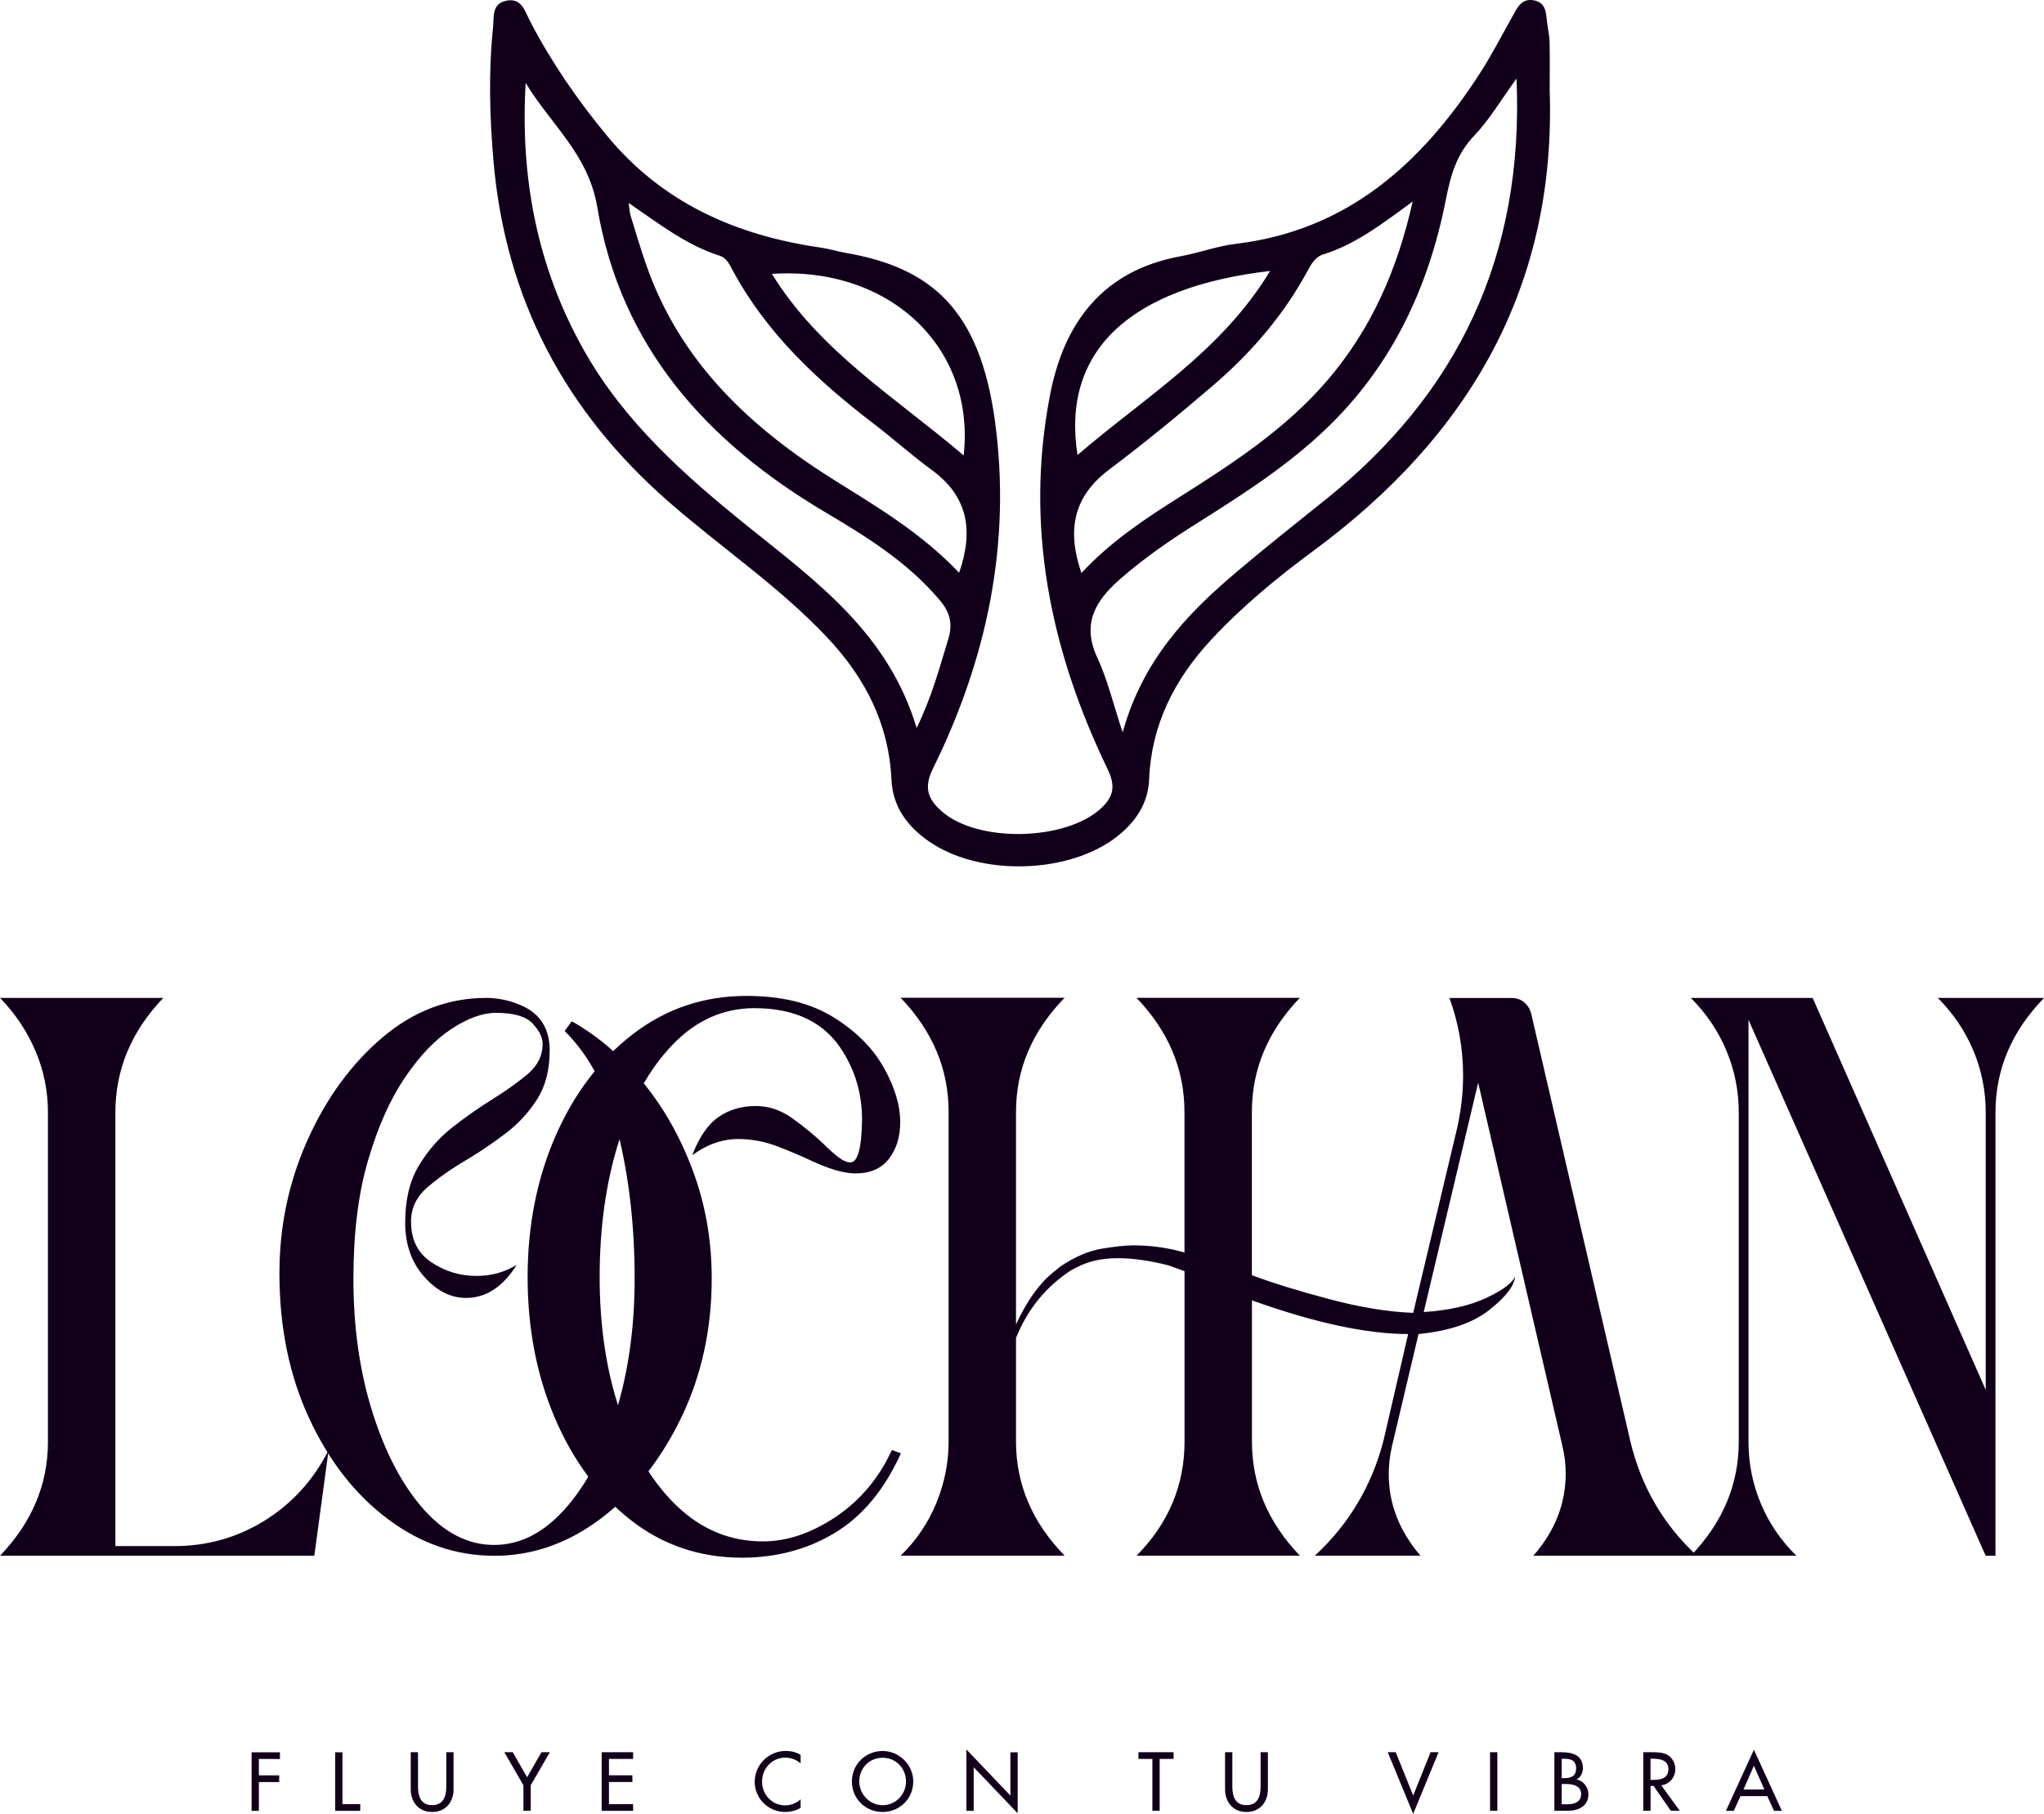
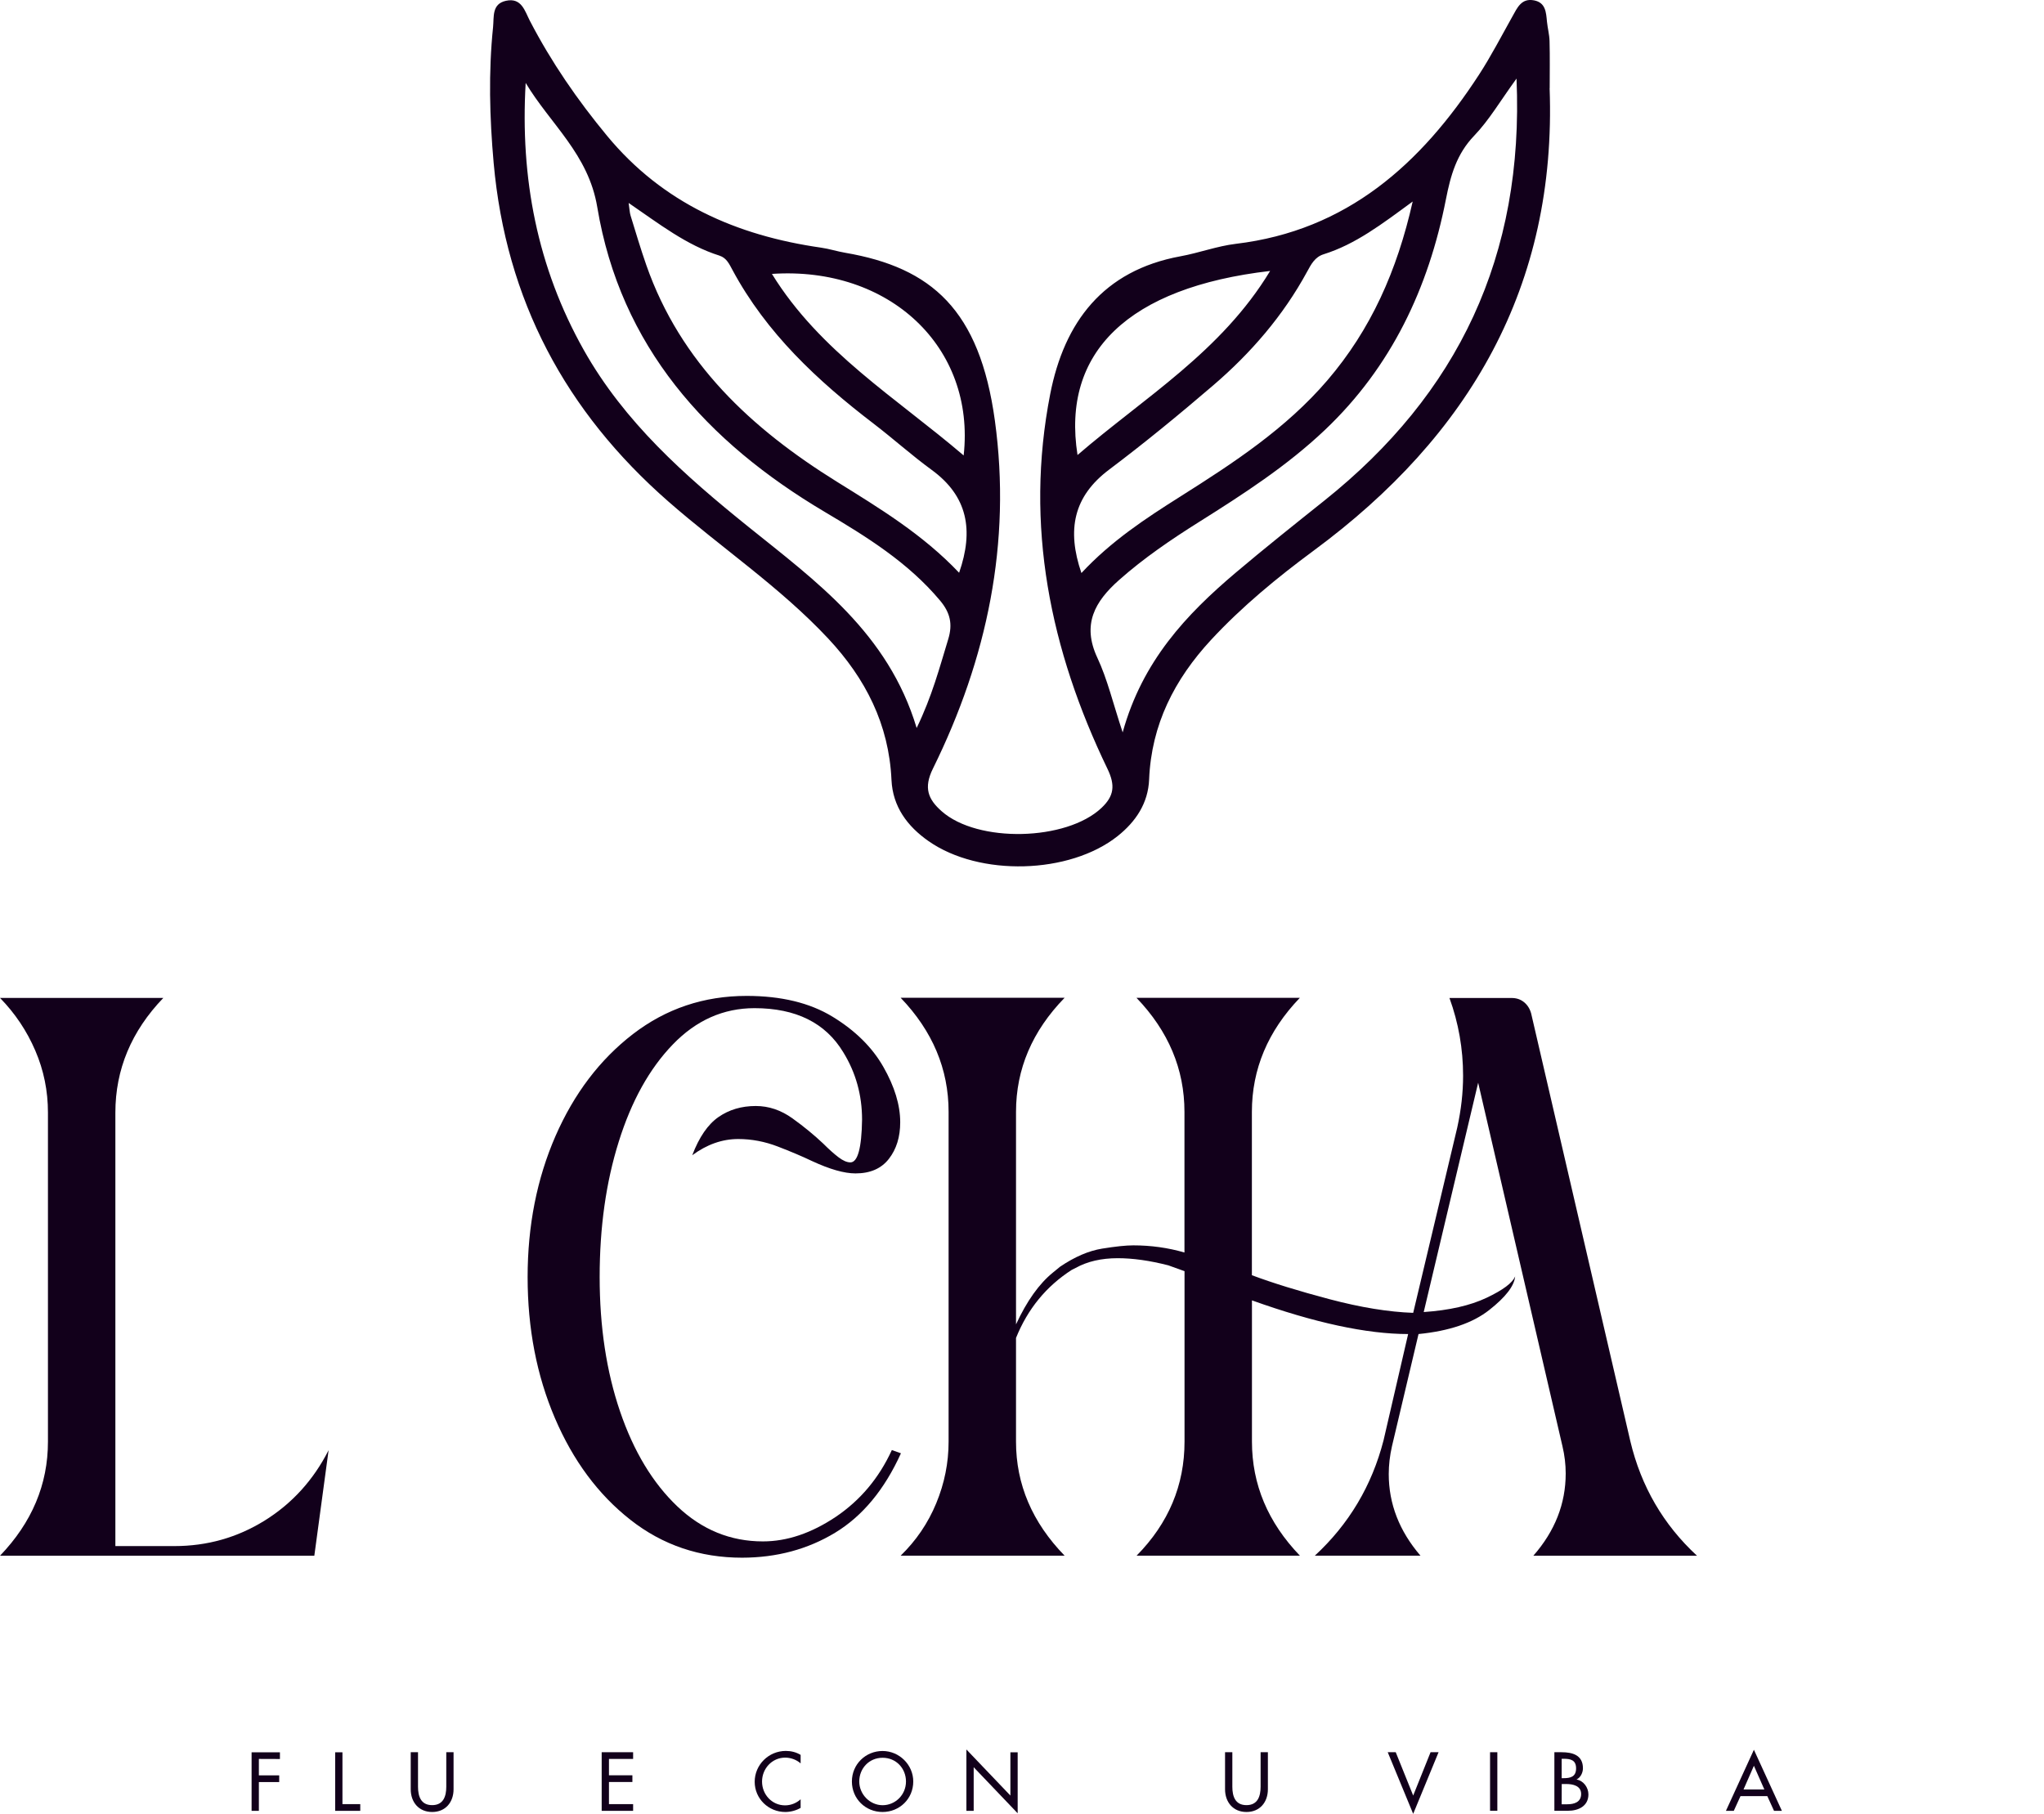
<svg xmlns="http://www.w3.org/2000/svg" version="1.1" id="Capa_1" x="0px" y="0px" viewBox="0 0 283.46 251.59" enable-background="new 0 0 283.46 251.59" xml:space="preserve">
  <g id="a">
</g>
  <g id="b">
    <g id="c">
      <g>
        <g>
          <path fill="#12001B" d="M102.92,216.05c-5.87,0-11.04-1.75-15.5-5.26c-4.46-3.5-7.95-8.21-10.47-14.11      c-2.52-5.9-3.78-12.42-3.78-19.55s1.29-13.65,3.86-19.55c2.58-5.9,6.16-10.62,10.74-14.15c4.59-3.53,9.84-5.3,15.77-5.3      c4.79,0,8.76,0.96,11.91,2.88s5.5,4.24,7.05,6.96c1.56,2.73,2.34,5.29,2.34,7.68c0,2.04-0.52,3.73-1.57,5.08      s-2.59,2.02-4.63,2.02c-1.56,0-3.56-0.57-6.02-1.71c-1.38-0.66-2.97-1.33-4.76-2.02s-3.63-1.04-5.48-1.04      c-2.22,0-4.35,0.75-6.38,2.25c0.96-2.52,2.17-4.28,3.64-5.3s3.19-1.53,5.17-1.53c1.8,0,3.49,0.57,5.08,1.71      c1.59,1.14,3.01,2.31,4.27,3.5c0.78,0.78,1.48,1.41,2.11,1.89s1.18,0.72,1.66,0.72c1.02,0,1.56-1.98,1.62-5.93      c0-3.41-0.87-6.53-2.61-9.35c-2.46-4.07-6.56-6.11-12.31-6.11c-4.31,0-8.09,1.68-11.32,5.03c-3.24,3.35-5.74,7.85-7.5,13.48      c-1.77,5.63-2.65,11.89-2.65,18.78s0.94,13.11,2.83,18.65s4.54,9.93,7.95,13.17c3.41,3.24,7.37,4.85,11.86,4.85      c3.35,0,6.72-1.14,10.11-3.41c3.38-2.28,5.98-5.36,7.77-9.26l1.26,0.45c-2.28,5.03-5.32,8.7-9.12,11.01      C112.01,214.89,107.71,216.04,102.92,216.05L102.92,216.05z" />
-           <path fill="#12001B" d="M276.72,215.78h-1.35l-32.89-74.33v58.51c0,3,0.57,5.86,1.71,8.58c1.14,2.73,2.79,5.14,4.94,7.24h-14.65      c4.43-4.62,6.65-9.89,6.65-15.82v-45.65c0-3-0.57-5.86-1.71-8.58c-1.14-2.73-2.79-5.17-4.94-7.32h16.9l24,54.37v-38.47      c0-3-0.57-5.86-1.71-8.58c-1.14-2.73-2.79-5.17-4.94-7.32h14.74c-4.49,4.61-6.74,9.92-6.74,15.91v61.47L276.72,215.78z" />
-           <path fill="#12001B" d="M68.49,215.78c-5.27,0-10.17-1.69-14.69-5.08c-4.52-3.38-8.17-8.04-10.92-13.97      c-2.76-5.93-4.13-12.64-4.13-20.13c0-6.53,1.3-12.7,3.91-18.51s6.07-10.54,10.38-14.2c4.31-3.65,9.11-5.48,14.38-5.48      c1.62,0,3.21,0.33,4.76,0.99c2.7,1.14,4.05,3.23,4.05,6.29c0,2.7-0.58,4.96-1.75,6.79c-1.17,1.83-2.62,3.4-4.36,4.72      s-3.5,2.52-5.3,3.6c-2.16,1.26-4,2.55-5.53,3.86c-1.53,1.32-2.29,2.91-2.29,4.76c0,2.52,0.94,4.4,2.83,5.66      c1.89,1.26,3.97,1.89,6.25,1.89c2.04,0,3.89-0.51,5.57-1.53c-1.92,3.06-4.25,4.58-7.01,4.58c-2.16,0-4.1-0.99-5.84-2.97      s-2.61-4.46-2.61-7.46c0-3.18,0.63-5.81,1.89-7.91s2.8-3.86,4.63-5.3s3.69-2.74,5.57-3.91s3.52-2.34,4.9-3.5      c1.38-1.17,2.07-2.56,2.07-4.18c0-0.9-0.46-1.84-1.39-2.83s-2.62-1.48-5.08-1.48c-1.86,0-3.92,0.75-6.2,2.25      c-2.28,1.5-4.43,3.76-6.47,6.79s-3.73,6.84-5.08,11.46c-1.35,4.62-2.02,10.07-2.02,16.36c0,6.77,0.88,12.96,2.65,18.56      c1.77,5.6,4.12,10.07,7.05,13.39c2.94,3.32,6.2,4.99,9.8,4.99s6.87-1.66,9.84-4.99s5.32-7.79,7.05-13.39      c1.74-5.6,2.61-11.79,2.61-18.56c0-7.19-0.75-13.85-2.25-20c-1.5-6.14-3.98-10.92-7.46-14.34l0.99-1.35      c3.53,1.98,6.77,4.73,9.71,8.27c2.94,3.54,5.29,7.65,7.05,12.36c1.77,4.71,2.65,9.72,2.65,15.05c0,7.01-1.41,13.44-4.22,19.28      c-2.82,5.84-6.52,10.5-11.1,13.97s-9.54,5.21-14.87,5.21L68.49,215.78z" />
          <path fill="#12001B" d="M43.59,215.78H0c4.43-4.62,6.65-9.89,6.65-15.82v-45.65c0-3-0.58-5.86-1.75-8.58      c-1.17-2.73-2.8-5.17-4.9-7.32h22.65c-4.43,4.61-6.65,9.92-6.65,15.91v60.12h8.18c4.55,0,8.73-1.18,12.54-3.55      c3.8-2.37,6.75-5.62,8.85-9.75L43.59,215.78L43.59,215.78z" />
          <path fill="#12001B" d="M235.38,215.78h-22.74c3-3.42,4.49-7.22,4.49-11.41c0-1.26-0.15-2.52-0.45-3.78l-11.69-50.42      l-7.55,31.81c3.53-0.24,6.44-0.9,8.72-1.98s3.6-2.07,3.96-2.97c-0.12,1.32-1.32,2.88-3.6,4.67c-2.28,1.8-5.54,2.91-9.8,3.33      l-3.68,15.55c-0.3,1.32-0.45,2.61-0.45,3.87c0,4.13,1.47,7.91,4.4,11.32h-14.65c4.73-4.37,7.91-9.71,9.53-16l3.41-14.74      c-5.75,0-12.97-1.56-21.66-4.67v19.59c0,5.93,2.21,11.2,6.65,15.82h-22.65c4.43-4.49,6.65-9.77,6.65-15.82v-23.64l-2.25-0.81      c-2.58-0.66-4.91-0.99-7.01-0.99c-2.28,0-4.22,0.45-5.84,1.35l-0.54,0.27c-3.54,2.28-6.11,5.42-7.73,9.44v14.38      c0,5.93,2.25,11.2,6.74,15.82H124.9c2.16-2.1,3.8-4.52,4.94-7.28s1.71-5.6,1.71-8.54v-45.74c0-5.93-2.22-11.2-6.65-15.82h22.74      c-4.49,4.61-6.74,9.89-6.74,15.82v29.48c1.5-3.24,3.2-5.63,5.12-7.19l0.99-0.81c2.04-1.38,3.98-2.21,5.84-2.51      c1.86-0.3,3.29-0.45,4.31-0.45c2.46,0,4.82,0.33,7.1,0.99v-19.5c0-5.93-2.22-11.2-6.65-15.82h22.65      c-4.43,4.61-6.65,9.89-6.65,15.82v22.65c2.88,1.08,6.47,2.19,10.78,3.33s8.18,1.77,11.59,1.89l6.11-25.7      c0.54-2.45,0.81-4.85,0.81-7.19c0-3.71-0.63-7.31-1.89-10.78h8.63c0.66,0,1.23,0.19,1.71,0.58c0.48,0.39,0.81,0.91,0.99,1.57      l13.75,59.31c1.5,6.29,4.58,11.59,9.26,15.91L235.38,215.78z" />
        </g>
        <path fill="#12001B" d="M214.91,12.22c0-2.16,0.04-4.34-0.02-6.51c-0.02-0.91-0.27-1.81-0.36-2.72     c-0.12-1.28-0.18-2.63-1.79-2.94c-1.76-0.34-2.33,1.04-3.01,2.25c-1.51,2.69-2.93,5.45-4.61,8.04     c-8.05,12.39-18.3,21.63-33.74,23.48c-2.59,0.31-5.1,1.26-7.69,1.73c-10.71,1.97-16.1,9.13-18.05,19.12     c-3.56,18.22-0.01,35.49,7.95,51.98c1.11,2.31,0.89,3.77-0.83,5.4c-4.86,4.6-17.17,4.9-22.17,0.47     c-1.87-1.65-2.54-3.23-1.21-5.92c7.51-15.22,10.91-31.33,8.59-48.26c-2.11-15.38-8.78-21.22-20.75-23.28     c-1.13-0.19-2.22-0.55-3.35-0.71c-11.72-1.68-21.94-6.15-29.68-15.51c-4.11-4.97-7.73-10.22-10.7-15.94     c-0.71-1.37-1.15-3.26-3.32-2.79c-1.98,0.43-1.65,2.21-1.79,3.64c-0.65,6.29-0.48,12.55,0.08,18.85     c1.7,18.99,9.95,34.46,24.23,46.96c7.32,6.41,15.47,11.85,22.16,19c5.18,5.54,8.43,11.9,8.78,19.61c0.17,3.71,2.2,6.44,5.15,8.5     c7.05,4.93,19.54,4.6,26.22-0.71c2.51-2,4.23-4.56,4.36-7.86c0.31-7.6,3.52-13.87,8.58-19.34c4.3-4.64,9.18-8.65,14.24-12.39     c21.61-15.94,33.72-36.69,32.72-64.14L214.91,12.22z M133.64,63.17c-9.35-7.99-19.94-14.39-26.59-25.18     C123.34,36.9,135.3,48.16,133.64,63.17z M99.78,35.46c0.98,0.31,1.36,1.18,1.79,1.97c4.71,8.77,11.79,15.37,19.58,21.33     c2.72,2.08,5.28,4.39,8.05,6.41c4.99,3.64,5.87,8.35,3.81,14.27c-5.06-5.34-11.05-8.95-16.96-12.63     c-11.85-7.37-21.67-16.47-26.42-30.04c-0.79-2.26-1.47-4.56-2.18-6.86c-0.13-0.42-0.14-0.87-0.27-1.76     c4.24,2.9,8.01,5.86,12.61,7.31H99.78z M103.74,73.03c-8.78-7.07-17.16-14.49-22.78-24.48C74.5,37.07,72.13,24.67,72.9,11.5     c3.4,5.69,8.71,9.87,9.93,17.24c3.22,19.3,15.14,32.54,31.56,42.27c5.8,3.44,11.55,7,15.98,12.29c1.4,1.67,1.77,3.26,1.13,5.35     c-1.2,3.93-2.24,7.91-4.38,12.32C123.16,87.78,113.16,80.62,103.74,73.03L103.74,73.03z M176.14,37.58     c-6.76,11.19-17.43,17.53-26.71,25.53C147.18,48.85,156.48,39.86,176.14,37.58z M153.82,65.13c4.93-3.71,9.71-7.64,14.4-11.66     c5.25-4.5,9.73-9.68,13.05-15.79c0.55-1.01,1.07-2.03,2.28-2.41c4.44-1.39,8.08-4.18,12.36-7.32     c-2.17,9.63-5.81,17.77-11.83,24.8c-5.74,6.7-13.02,11.46-20.38,16.11c-4.83,3.05-9.6,6.18-13.73,10.62     C147.91,73.46,148.88,68.84,153.82,65.13z M183.65,69.44c-4.12,3.29-8.24,6.57-12.26,9.97c-6.88,5.82-12.96,12.27-15.7,22.17     c-1.36-4.11-2.12-7.38-3.51-10.35c-2.17-4.64-0.34-7.81,3.01-10.78c3.44-3.05,7.22-5.62,11.1-8.06     c6.11-3.84,12.18-7.76,17.44-12.75c9.23-8.75,14.38-19.7,16.79-32c0.65-3.31,1.47-6.27,3.92-8.82c2.09-2.18,3.65-4.88,5.87-7.92     C211.37,35.54,202.19,54.64,183.65,69.44z" />
        <g>
          <path fill="#12001B" d="M35.9,243.96v2.28h2.82v0.93H35.9v3.99h-1.01v-8.12h3.93v0.93L35.9,243.96L35.9,243.96z" />
          <path fill="#12001B" d="M47.49,250.23h2.47v0.93h-3.48v-8.12h1.01V250.23L47.49,250.23z" />
          <path fill="#12001B" d="M57.97,243.03v4.79c0,1.33,0.4,2.55,1.96,2.55s1.96-1.23,1.96-2.55v-4.79h1.01v5.14      c0,1.79-1.11,3.15-2.97,3.15s-2.97-1.37-2.97-3.15v-5.14C56.96,243.03,57.97,243.03,57.97,243.03z" />
-           <path fill="#12001B" d="M69.95,243.03h1.16l1.99,3.47l1.99-3.47h1.16l-2.65,4.59v3.53h-1.01v-3.53l-2.65-4.59H69.95z" />
          <path fill="#12001B" d="M83.44,243.03h4.36v0.93h-3.35v2.27h3.25v0.93h-3.25v3.07h3.35v0.93h-4.36V243.03L83.44,243.03z" />
          <path fill="#12001B" d="M111.03,244.58c-0.58-0.52-1.38-0.8-2.14-0.8c-1.82,0-3.21,1.52-3.21,3.32s1.38,3.3,3.19,3.3      c0.8,0,1.56-0.3,2.16-0.84v1.19c-0.62,0.37-1.42,0.57-2.13,0.57c-2.32,0-4.24-1.84-4.24-4.19s1.93-4.28,4.32-4.28      c0.71,0,1.43,0.17,2.05,0.55L111.03,244.58L111.03,244.58z" />
          <path fill="#12001B" d="M126.65,247.09c0,2.41-1.91,4.23-4.26,4.23s-4.25-1.82-4.25-4.23s1.93-4.23,4.25-4.23      S126.65,244.77,126.65,247.09z M125.64,247.09c0-1.79-1.34-3.29-3.24-3.29s-3.24,1.5-3.24,3.29s1.49,3.29,3.24,3.29      S125.64,248.95,125.64,247.09z" />
          <path fill="#12001B" d="M134.02,242.65l6.1,6.39v-6h1.01v8.46l-6.1-6.39v6.05h-1.01V242.65L134.02,242.65z" />
-           <path fill="#12001B" d="M160.82,251.15h-1.01v-7.19h-1.93v-0.93h4.87v0.93h-1.93L160.82,251.15L160.82,251.15z" />
          <path fill="#12001B" d="M170.9,243.03v4.79c0,1.33,0.4,2.55,1.96,2.55s1.96-1.23,1.96-2.55v-4.79h1.01v5.14      c0,1.79-1.11,3.15-2.97,3.15s-2.97-1.37-2.97-3.15v-5.14H170.9z" />
          <path fill="#12001B" d="M195.98,249.04l2.41-6.01h1.11l-3.52,8.55l-3.53-8.55h1.11L195.98,249.04z" />
          <path fill="#12001B" d="M207.65,251.15h-1.01v-8.12h1.01V251.15z" />
          <path fill="#12001B" d="M215.56,243.03h0.99c1.53,0,2.97,0.4,2.97,2.23c0,0.59-0.32,1.28-0.87,1.54v0.02      c0.96,0.17,1.63,1.11,1.63,2.06c0,1.63-1.39,2.27-2.82,2.27h-1.9L215.56,243.03L215.56,243.03z M216.57,246.63h0.26      c0.96,0,1.74-0.19,1.74-1.36s-0.78-1.33-1.72-1.33h-0.28V246.63z M216.57,250.25h0.78c0.94,0,1.92-0.28,1.92-1.43      s-1.16-1.38-2.07-1.38h-0.62L216.57,250.25L216.57,250.25z" />
-           <path fill="#12001B" d="M232.94,251.15h-1.23l-2.39-3.44h-0.42v3.44h-1.01v-8.12h1.23c0.72,0,1.5,0.01,2.14,0.38      c0.68,0.4,1.07,1.16,1.07,1.94c0,1.16-0.78,2.13-1.95,2.27L232.94,251.15L232.94,251.15z M228.9,246.87h0.32      c1.04,0,2.15-0.19,2.15-1.49s-1.21-1.45-2.21-1.45h-0.27v2.94H228.9z" />
          <path fill="#12001B" d="M241.37,249.12l-0.93,2.04h-1.09l3.88-8.47l3.88,8.47h-1.09l-0.93-2.04H241.37L241.37,249.12z       M243.23,244.91l-1.44,3.29h2.89L243.23,244.91z" />
        </g>
      </g>
    </g>
  </g>
</svg>